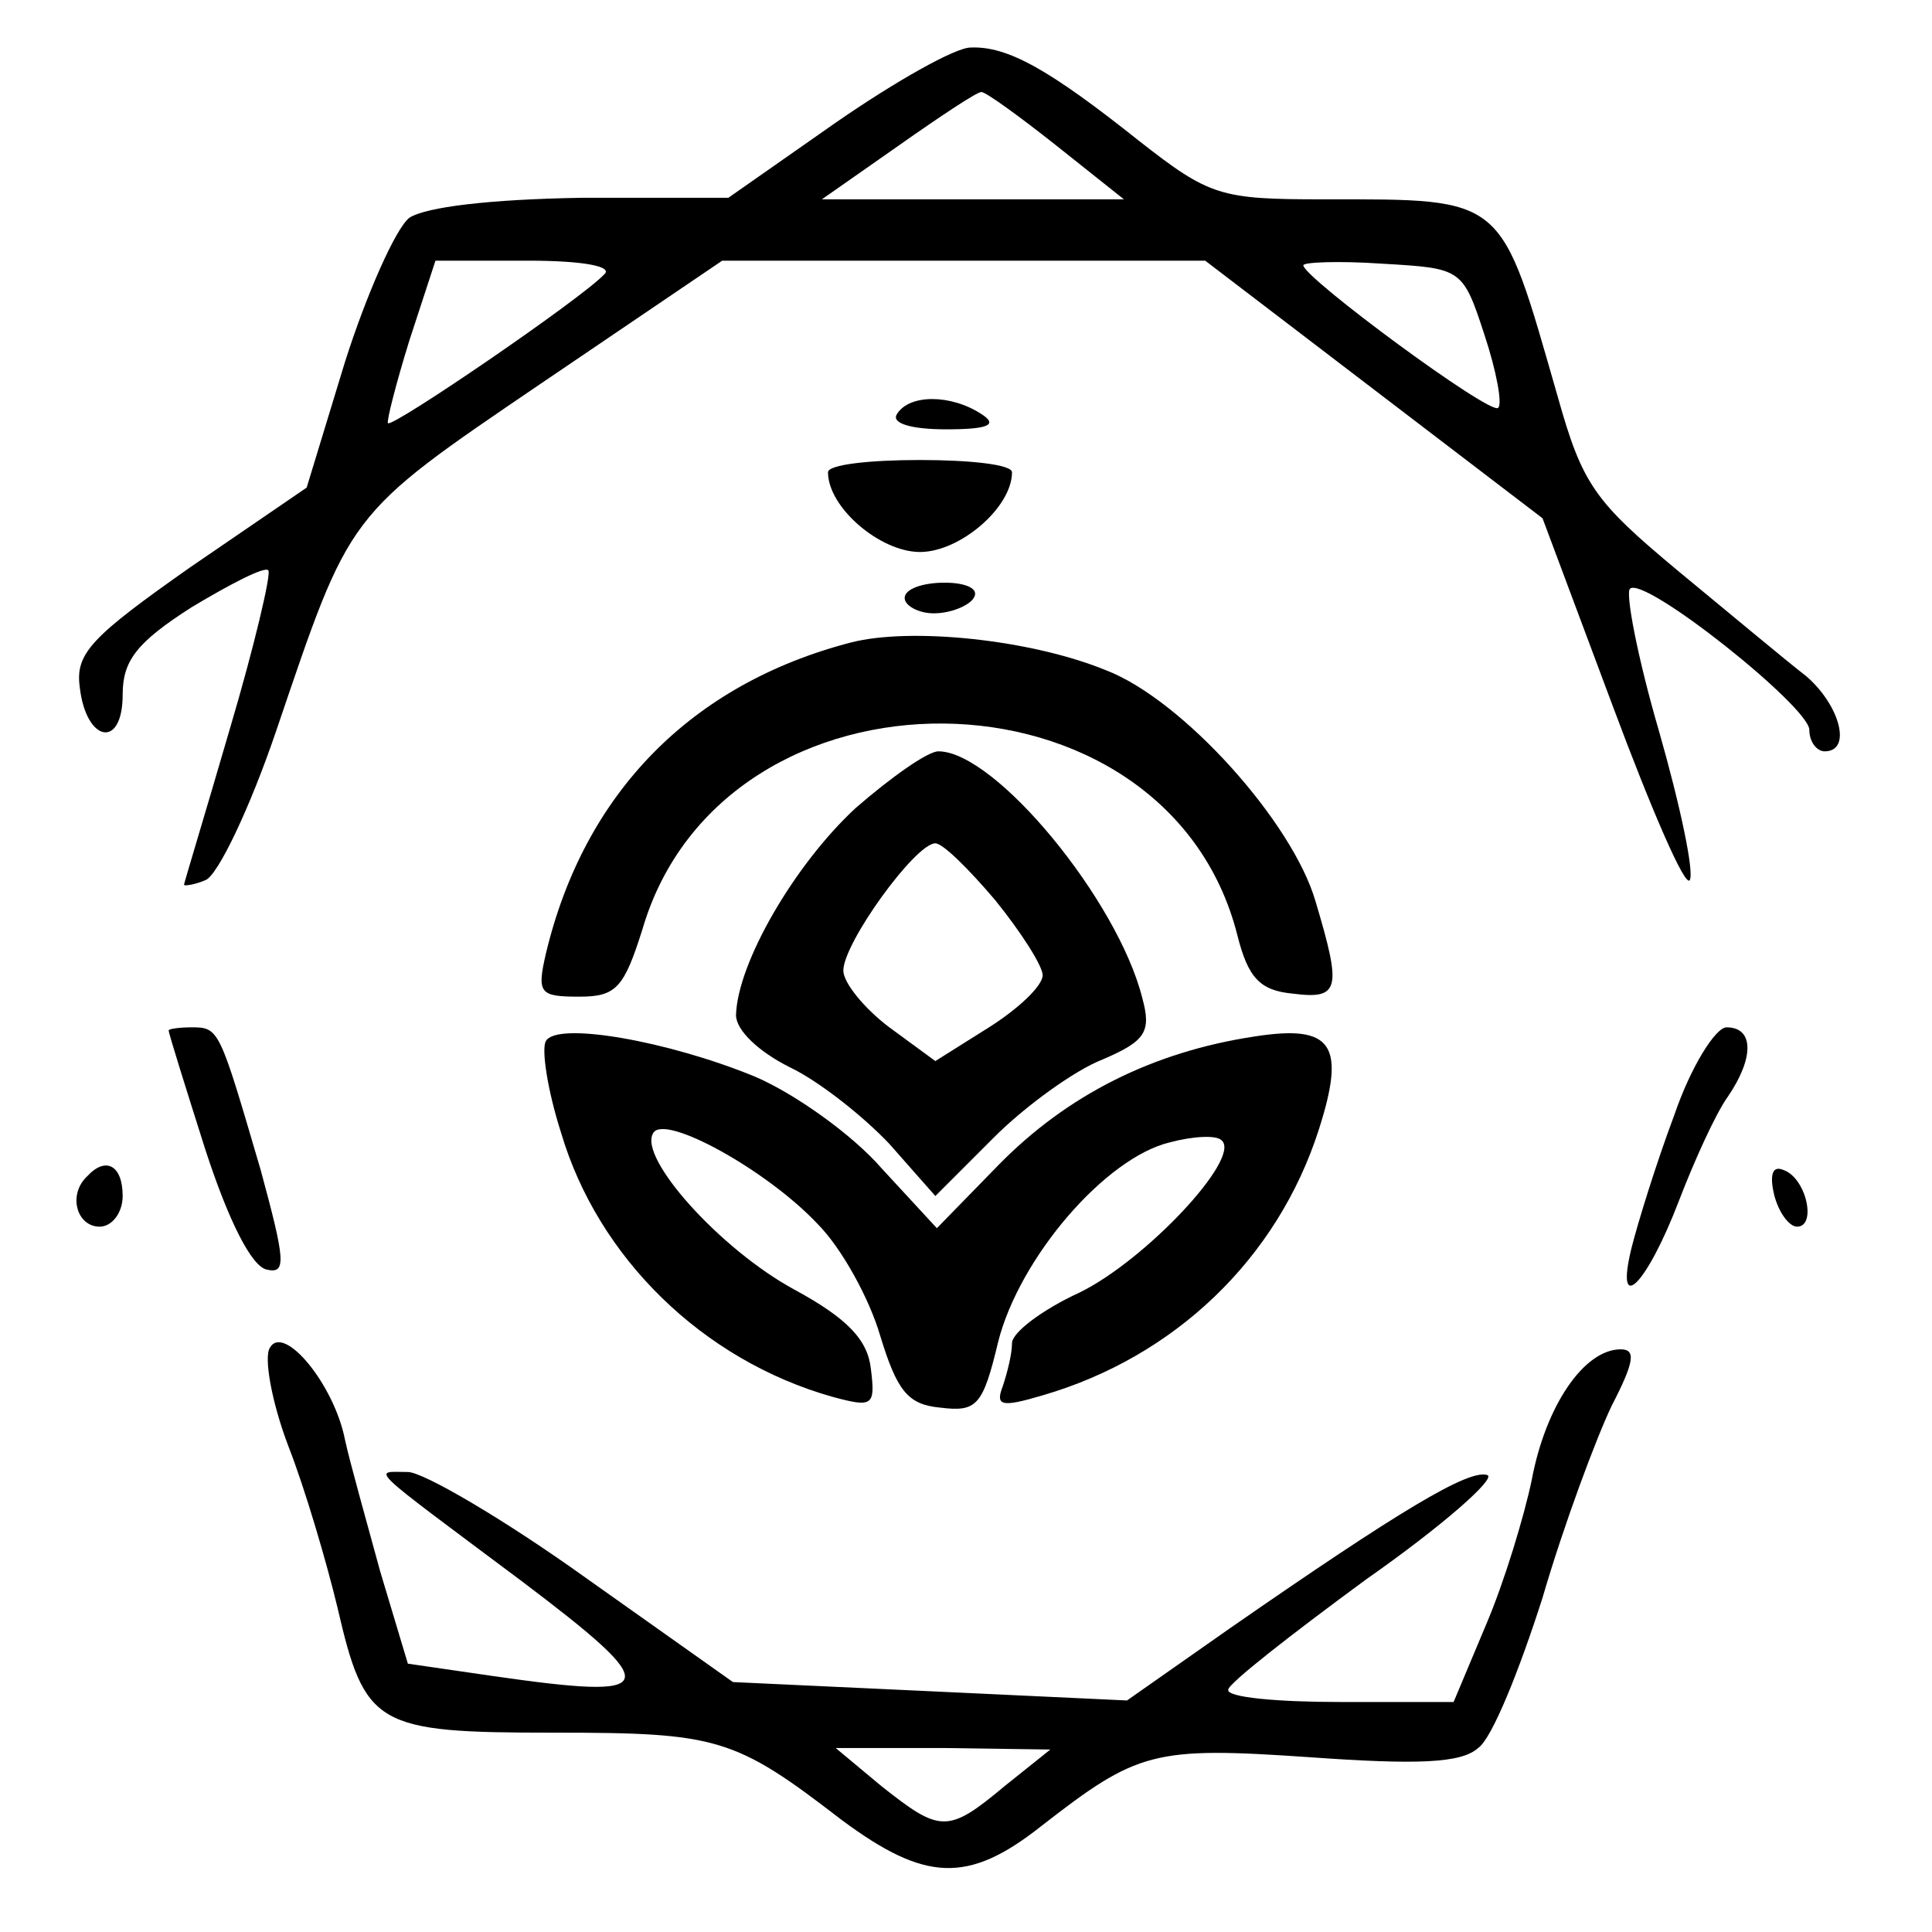
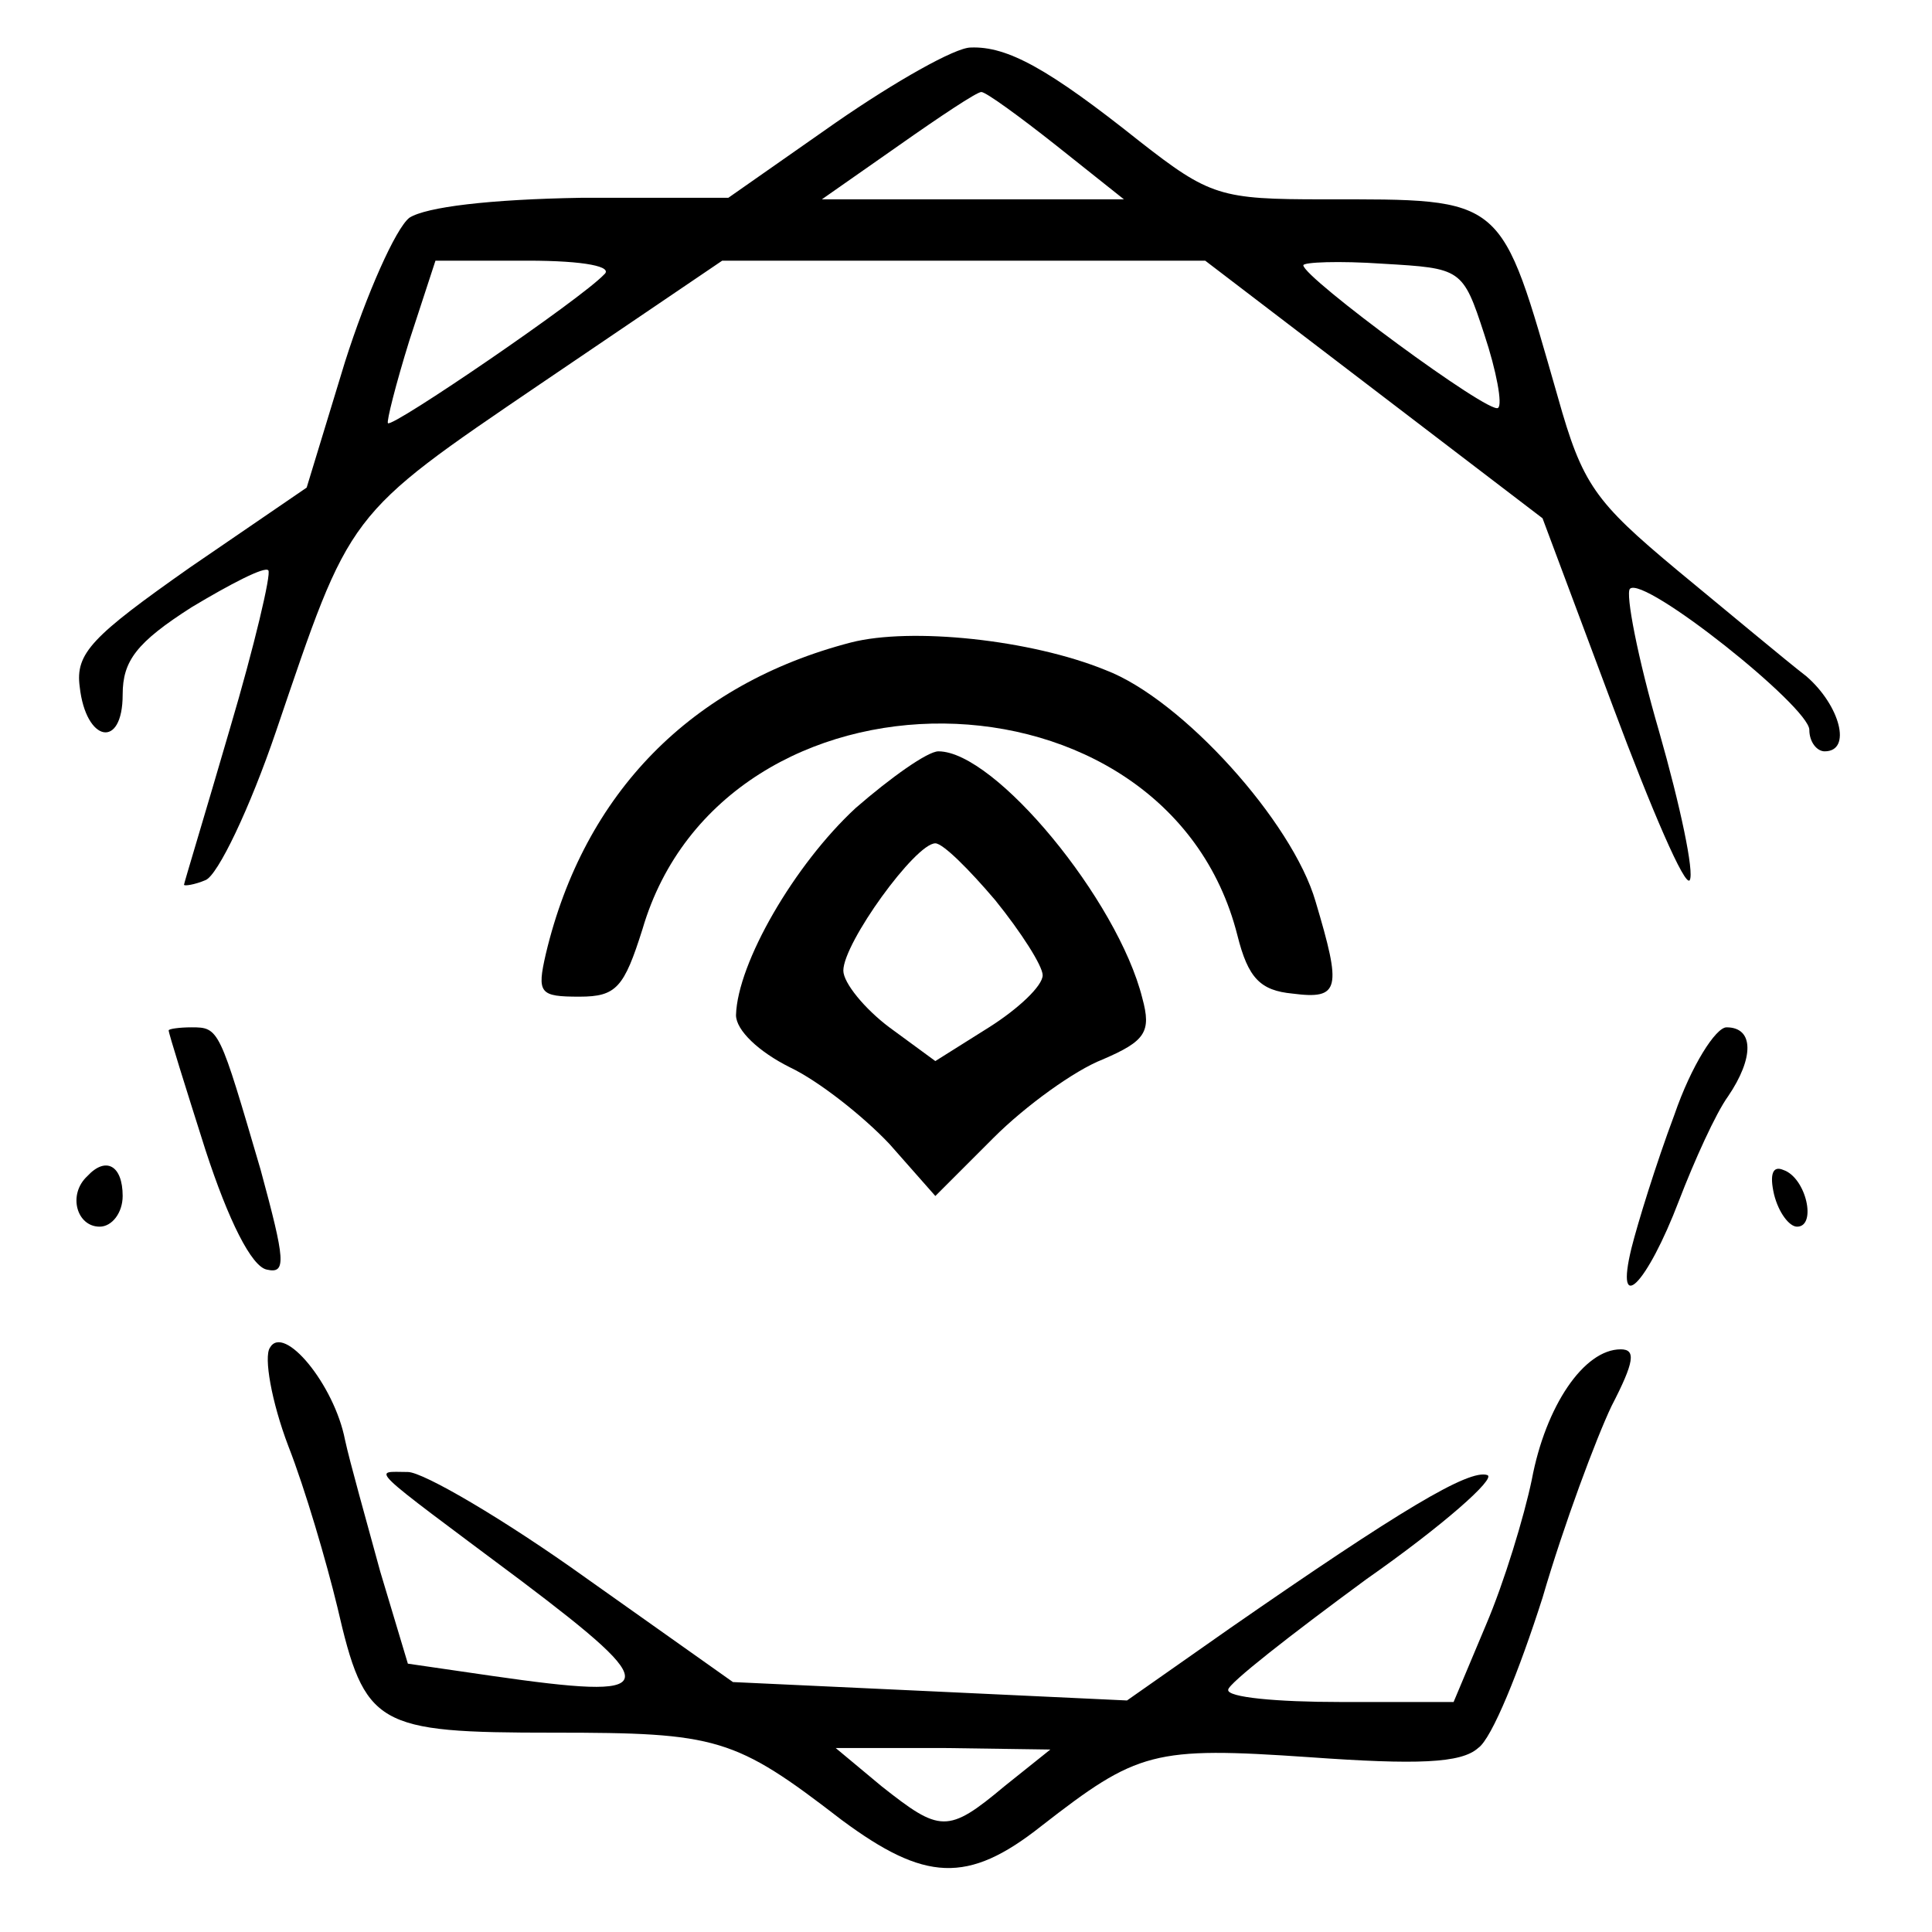
<svg xmlns="http://www.w3.org/2000/svg" version="1.0" width="126pt" height="126pt" viewBox="0 0 126 126" preserveAspectRatio="xMidYMid meet">
  <g transform="translate(0,126) scale(0.1,-0.1)" fill="#000000" stroke="none">
    <path d="M545 1180 l-70 -49 -96 0 c-60 -1 -101 -6 -112 -13 -9 -7 -28 -50 -42 -94 l-25 -82 -76 -52 c-64 -45 -75 -56 -72 -78 4 -36 28 -41 28 -5 0 22 9 34 45 57 25 15 48 27 50 24 2 -2 -9 -49 -25 -103 -16 -55 -30 -101 -30 -102 0 -1 7 0 14 3 8 3 29 47 46 97 49 144 45 140 173 227 l118 80 157 0 158 0 110 -84 110 -84 46 -123 c25 -67 47 -118 50 -113 3 5 -6 48 -20 97 -14 48 -22 90 -19 93 9 9 117 -77 117 -92 0 -8 5 -14 10 -14 18 0 10 30 -12 49 -13 10 -50 41 -84 69 -54 45 -62 56 -78 113 -38 132 -33 129 -153 129 -67 0 -74 2 -120 38 -59 47 -86 62 -110 61 -10 0 -49 -22 -88 -49z m144 -15 l44 -35 -98 0 -99 0 50 35 c27 19 51 35 54 35 3 0 25 -16 49 -35z m-295 -84 c-15 -16 -138 -100 -141 -97 -1 1 5 25 14 54 l17 52 60 0 c38 0 56 -4 50 -9z m574 -39 c8 -24 12 -46 9 -48 -5 -5 -127 85 -127 93 0 2 23 3 52 1 51 -3 52 -3 66 -46z" />
-     <path d="M585 990 c-4 -6 9 -10 32 -10 28 0 34 3 23 10 -20 13 -47 13 -55 0z" />
-     <path d="M540 952 c0 -23 34 -52 60 -52 26 0 60 29 60 52 0 5 -27 8 -60 8 -33 0 -60 -3 -60 -8z" />
-     <path d="M590 870 c0 -5 9 -10 19 -10 11 0 23 5 26 10 4 6 -5 10 -19 10 -14 0 -26 -4 -26 -10z" />
    <path d="M555 841 c-104 -27 -174 -98 -199 -203 -6 -26 -4 -28 22 -28 24 0 29 6 41 44 53 181 342 178 388 -4 7 -28 15 -36 36 -38 31 -4 32 3 15 60 -15 52 -87 132 -137 151 -49 20 -127 28 -166 18z" />
    <path d="M558 733 c-40 -37 -77 -101 -78 -135 0 -10 15 -24 35 -34 19 -9 48 -32 65 -50 l30 -34 38 38 c21 21 53 44 71 51 28 12 32 18 26 40 -16 64 -96 161 -133 161 -7 0 -31 -17 -54 -37z m91 -60 c17 -21 31 -43 31 -49 0 -7 -16 -22 -35 -34 l-35 -22 -30 22 c-16 12 -30 29 -30 37 0 18 47 83 60 83 5 0 22 -17 39 -37z" />
    <path d="M110 588 c0 -2 11 -37 24 -78 15 -46 30 -76 40 -78 13 -3 12 6 -4 65 -27 92 -27 93 -45 93 -8 0 -15 -1 -15 -2z" />
-     <path d="M356 581 c-3 -5 1 -32 10 -60 24 -81 92 -148 177 -172 26 -7 28 -6 25 18 -2 19 -15 33 -50 52 -48 26 -102 86 -92 102 7 13 74 -24 107 -59 16 -16 34 -49 41 -73 11 -36 18 -45 39 -47 24 -3 28 1 38 43 14 55 70 120 112 130 15 4 31 5 34 1 12 -12 -50 -78 -93 -99 -24 -11 -44 -26 -44 -33 0 -7 -3 -19 -6 -28 -5 -13 -1 -14 26 -6 86 25 153 89 180 173 18 56 9 69 -42 61 -66 -10 -122 -38 -167 -84 l-40 -41 -36 39 c-19 22 -57 49 -83 60 -56 23 -129 36 -136 23z" />
    <path d="M1092 533 c-12 -32 -24 -71 -28 -87 -11 -45 10 -24 31 31 10 26 24 57 32 68 17 25 17 45 -1 45 -7 0 -23 -25 -34 -57z" />
    <path d="M57 493 c-13 -12 -7 -33 8 -33 8 0 15 9 15 20 0 20 -11 26 -23 13z" />
    <path d="M1157 481 c3 -12 10 -21 15 -21 13 0 6 32 -9 37 -7 3 -9 -3 -6 -16z" />
    <path d="M176 381 c-4 -6 1 -35 12 -64 11 -28 25 -76 32 -105 18 -78 25 -82 141 -82 107 0 118 -3 188 -57 54 -40 82 -42 130 -4 63 49 73 52 175 45 70 -5 99 -4 110 6 9 6 27 51 42 98 14 48 35 104 45 125 15 29 16 37 6 37 -24 0 -49 -37 -58 -85 -5 -24 -18 -67 -30 -95 l-21 -50 -74 0 c-41 0 -74 3 -73 8 0 4 41 36 90 72 50 35 85 66 79 68 -12 4 -57 -23 -168 -100 l-67 -47 -128 6 -129 6 -96 68 c-53 38 -106 69 -116 69 -23 0 -29 6 74 -71 94 -71 92 -78 -19 -62 l-55 8 -18 60 c-9 33 -20 72 -23 86 -7 36 -40 76 -49 60z m479 -286 c-37 -31 -42 -30 -80 0 l-30 25 70 0 70 -1 -30 -24z" />
  </g>
</svg>